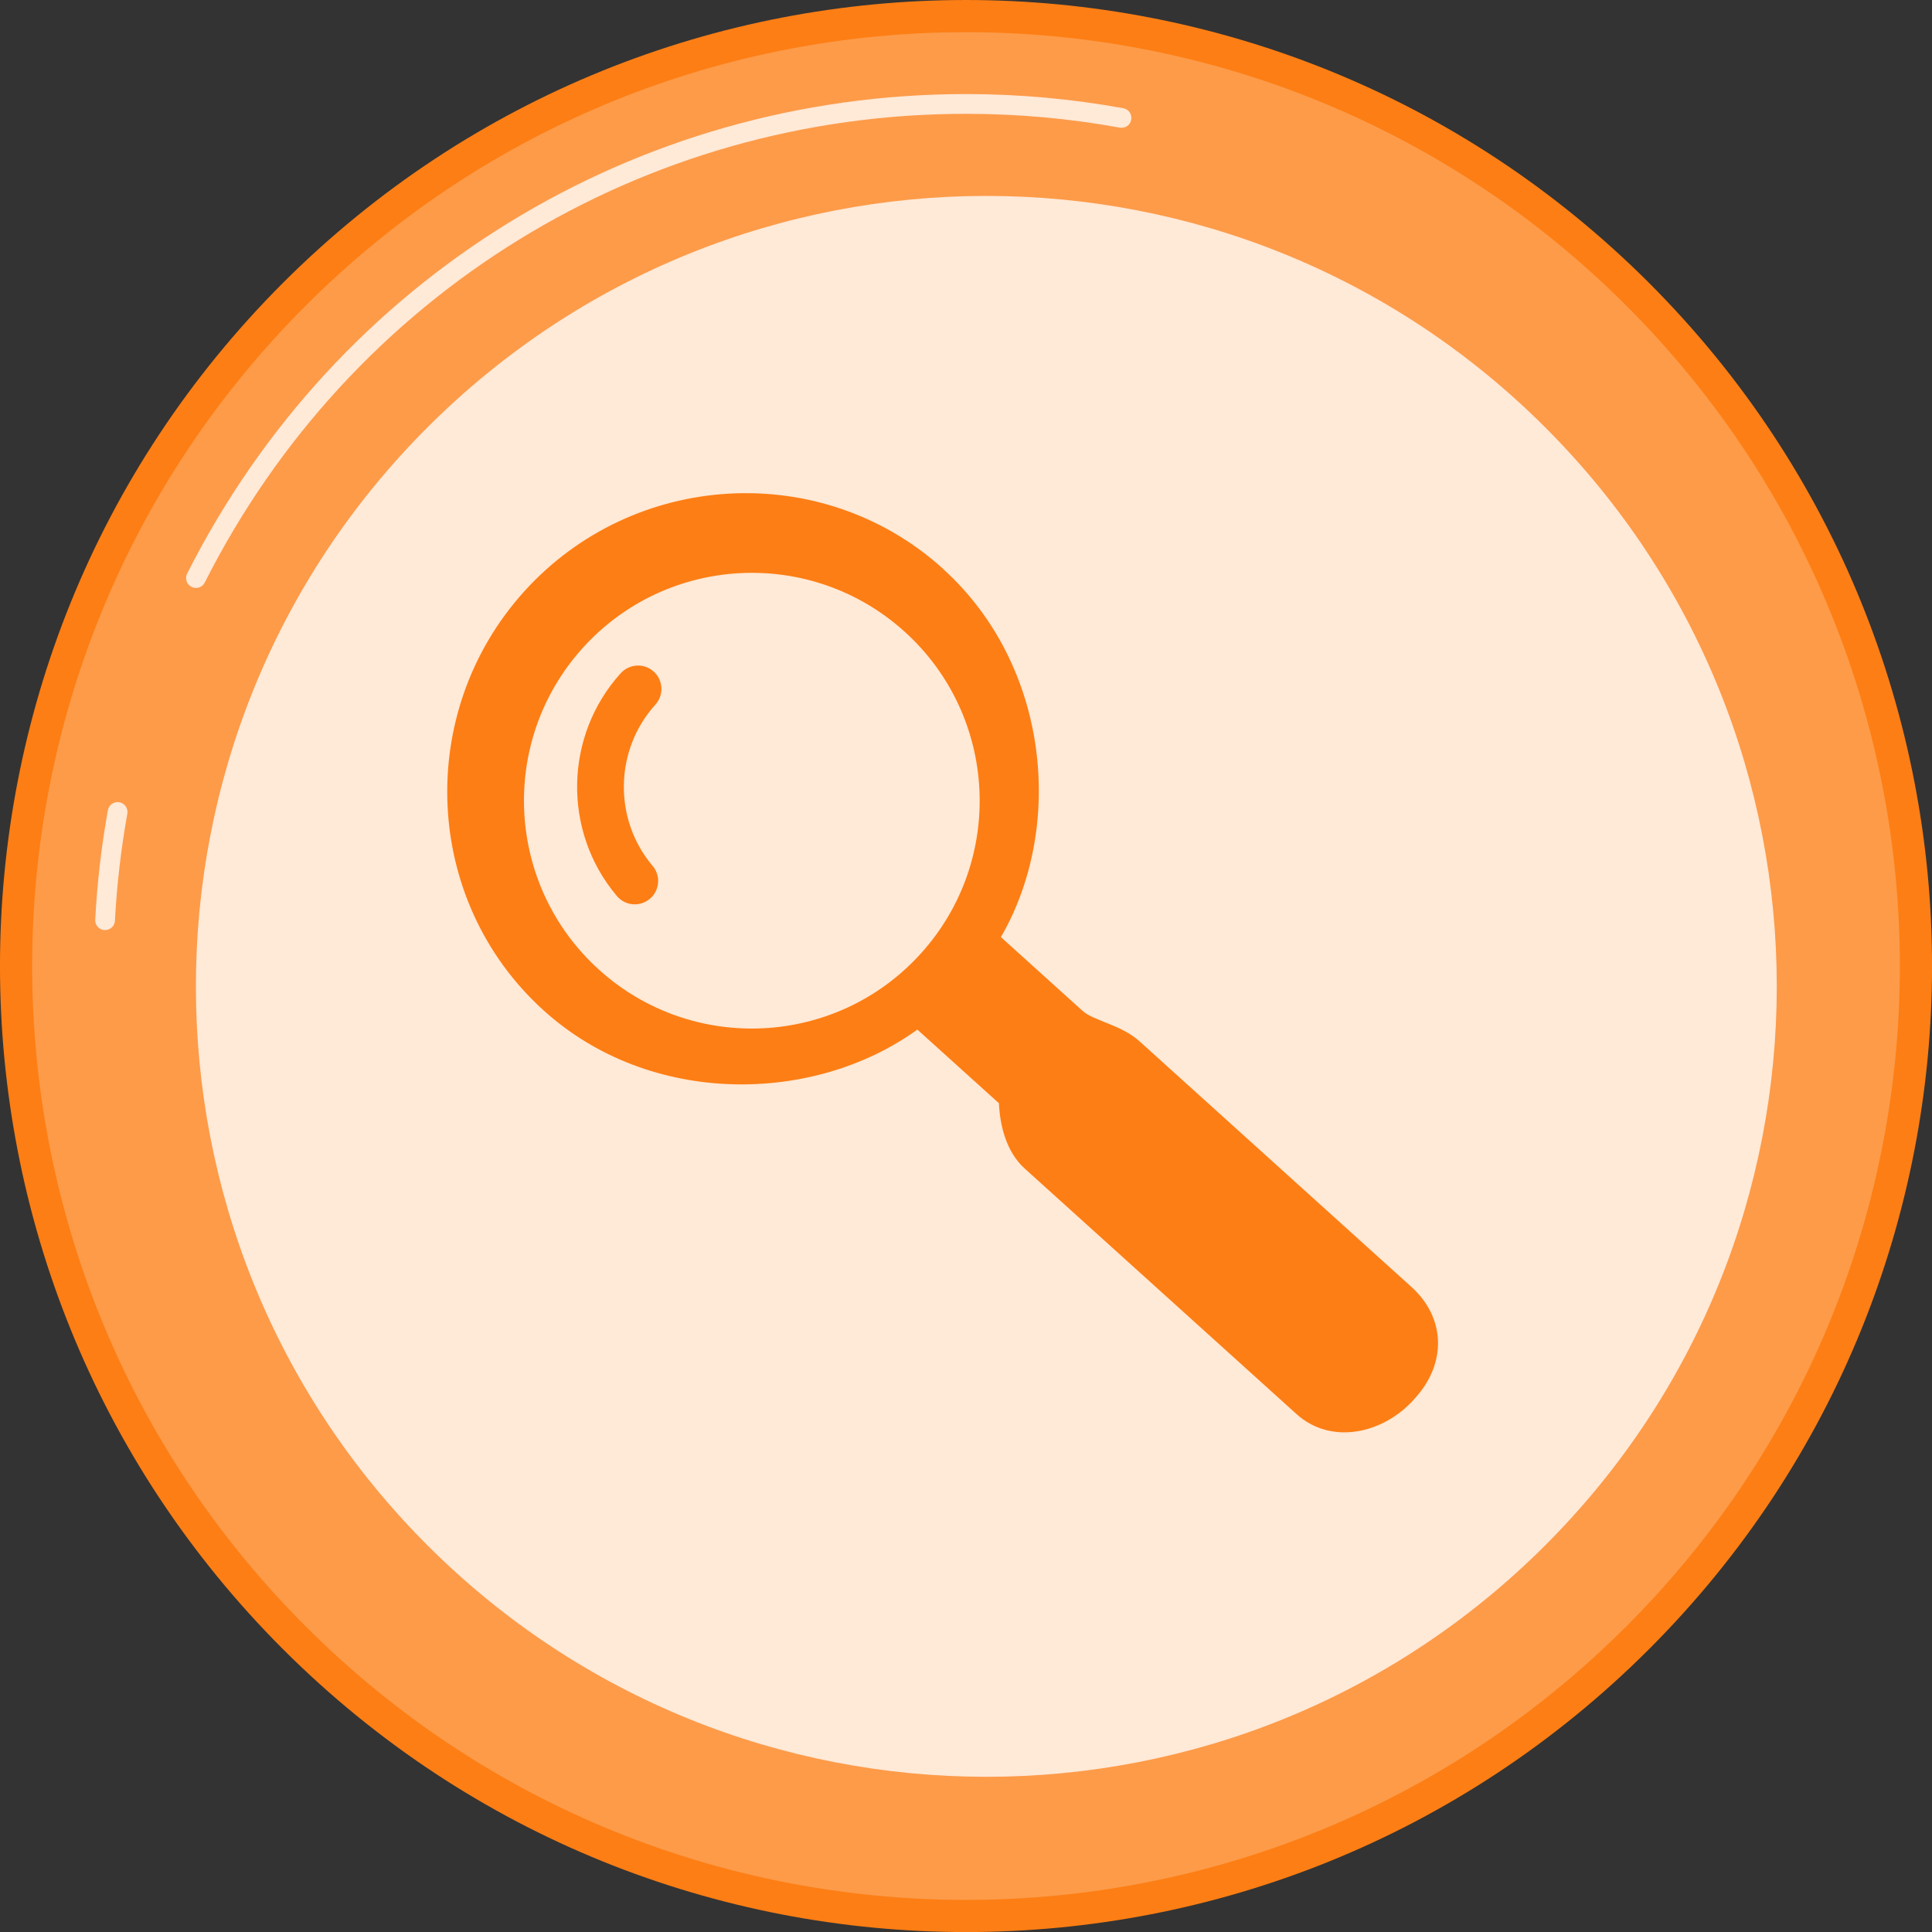
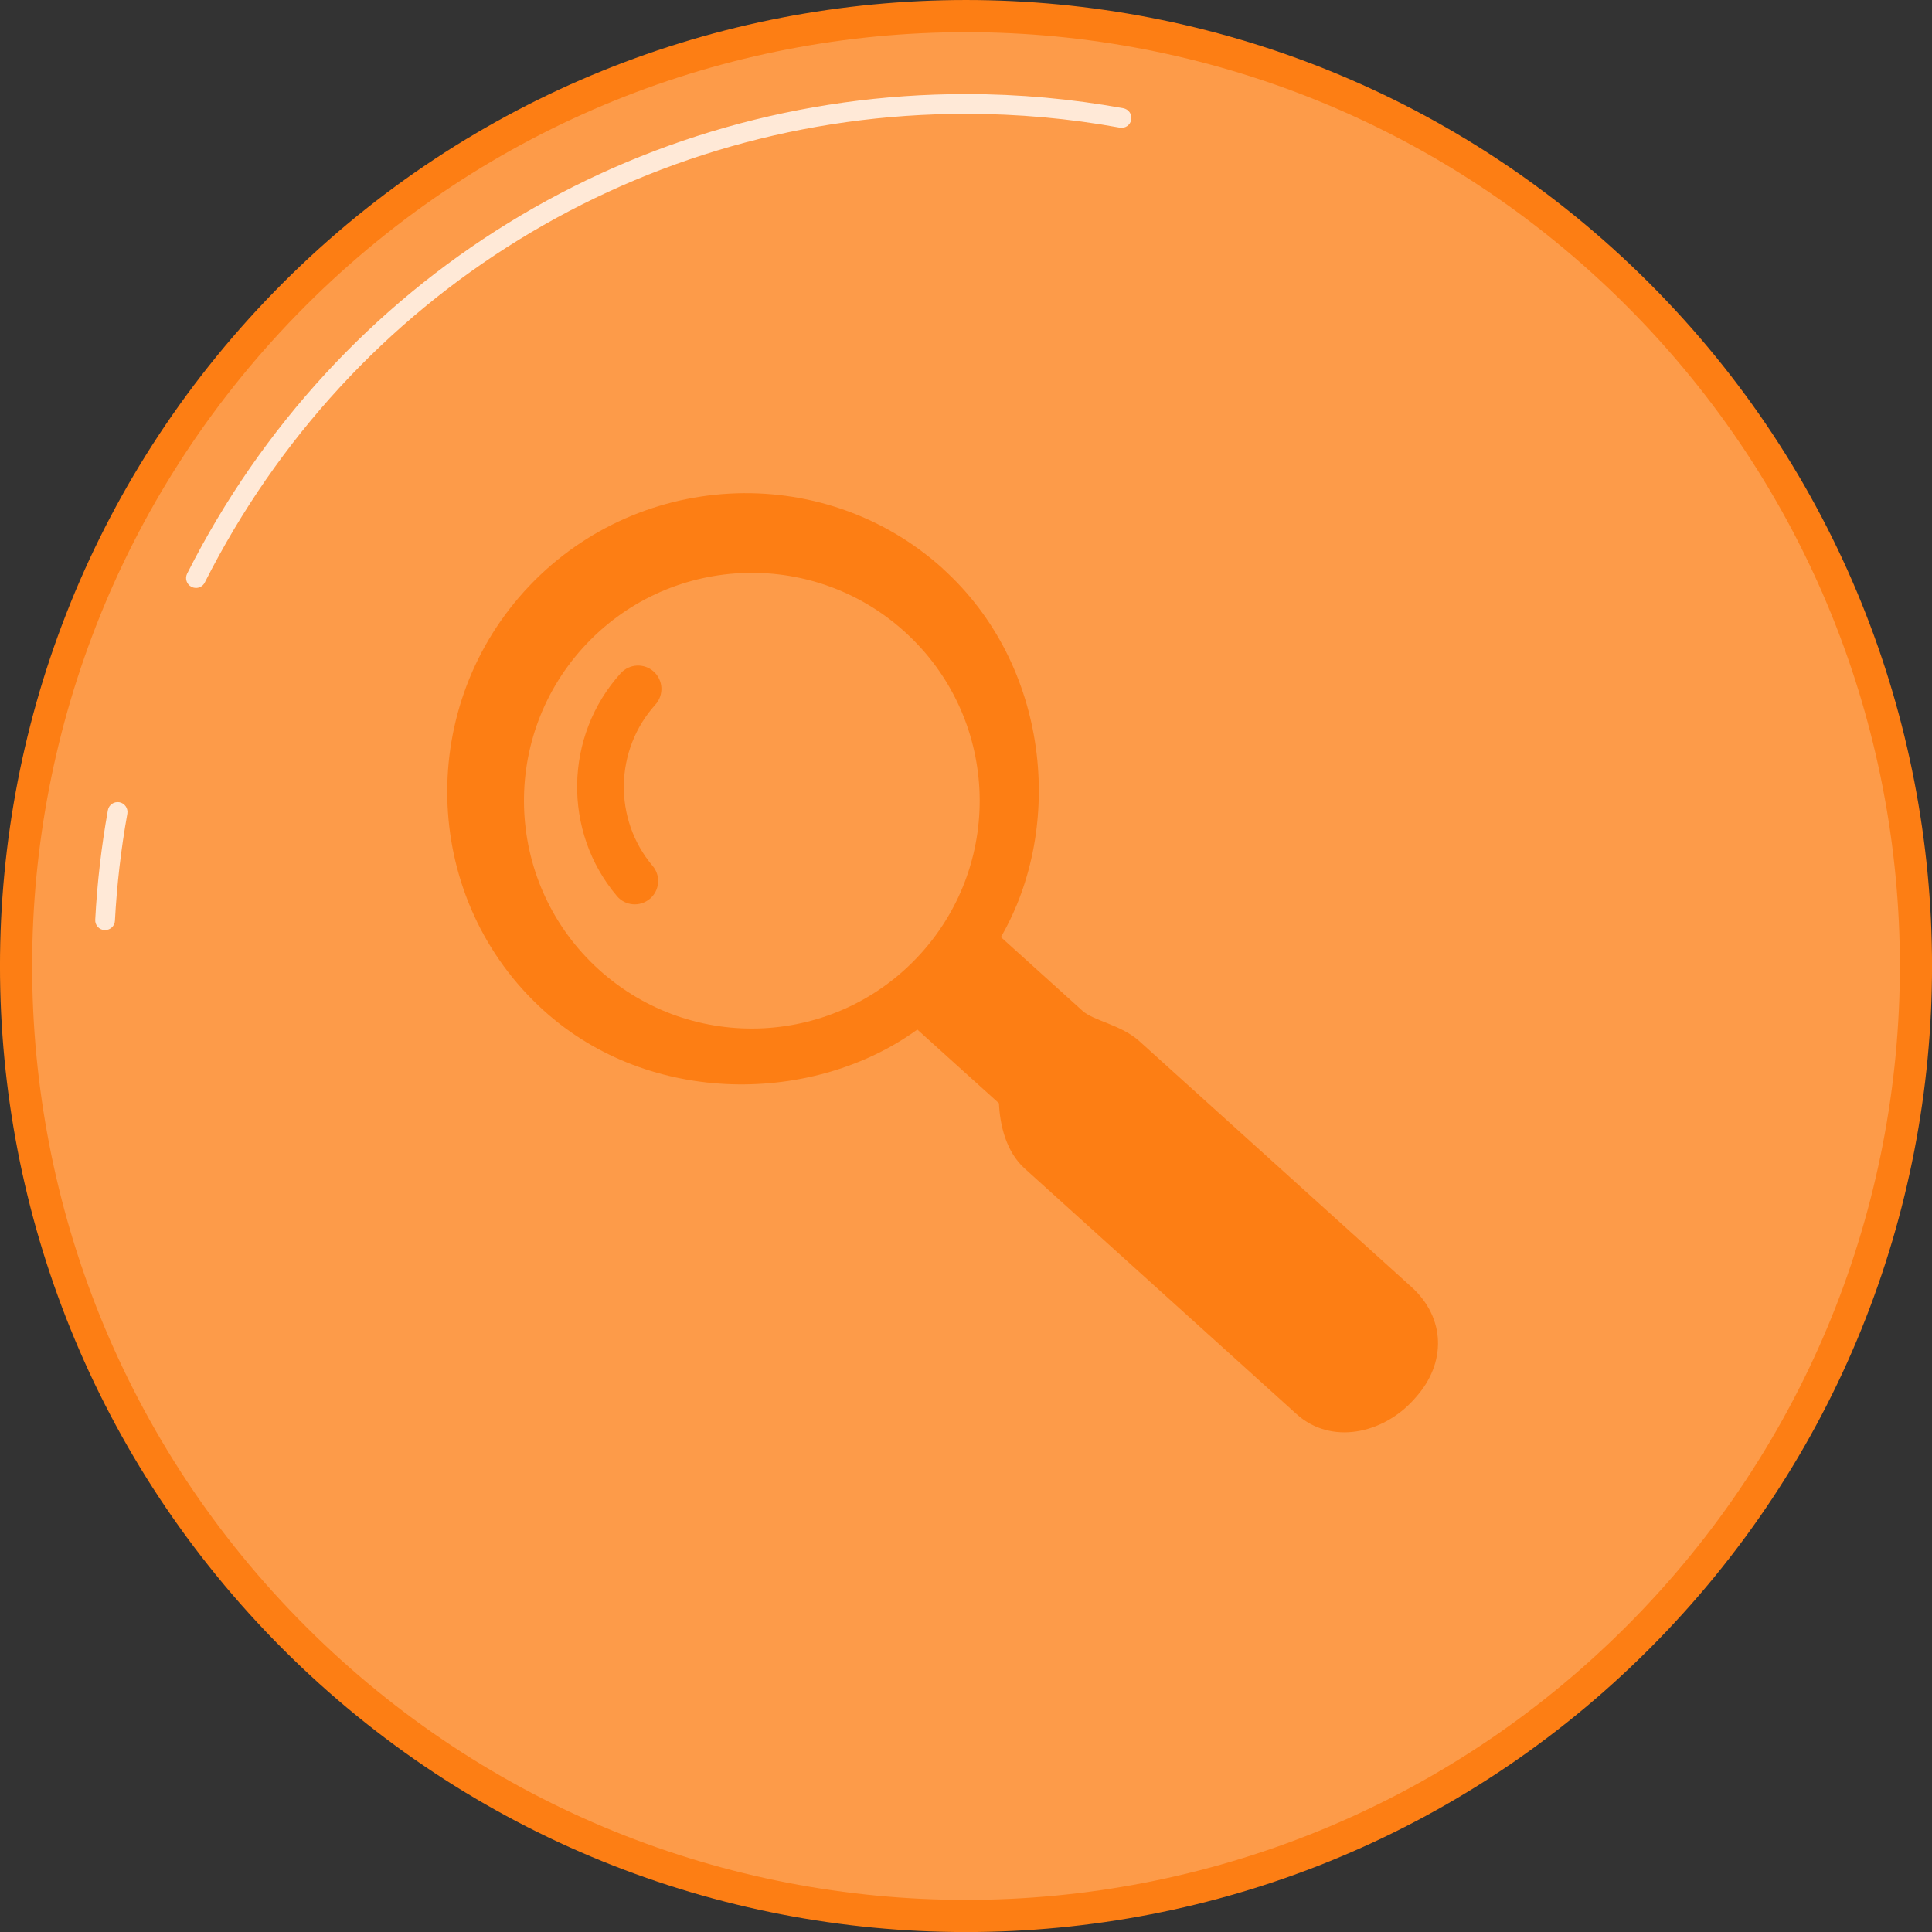
<svg xmlns="http://www.w3.org/2000/svg" width="80" height="80" viewBox="0 0 80 80" fill="none">
  <rect x="0" y="0" width="80" height="80" fill="#333333" stroke="none" />
  <g id="icons-analyse" clip-path="url(#clip0_2131_3917)">
    <path id="Vector" d="M68.285 68.286C83.907 52.665 83.907 27.338 68.285 11.716C52.664 -3.905 27.337 -3.905 11.715 11.716C-3.906 27.338 -3.906 52.665 11.715 68.286C27.337 83.908 52.664 83.908 68.285 68.286Z" fill="#FD7E14" />
    <path id="Vector_2" d="M67.344 67.344C82.445 52.243 82.445 27.759 67.344 12.658C52.242 -2.443 27.758 -2.443 12.657 12.658C-2.444 27.759 -2.444 52.243 12.657 67.344C27.758 82.446 52.242 82.446 67.344 67.344Z" fill="#FD9B49" />
    <path id="Vector_3" opacity="0.78" d="M4.352 38.514C4.352 38.514 4.337 38.514 4.329 38.514C4.103 38.501 3.93 38.311 3.943 38.084C4.022 36.564 4.2 35.039 4.467 33.549C4.507 33.328 4.718 33.181 4.942 33.219C5.163 33.259 5.311 33.47 5.273 33.694C5.011 35.151 4.838 36.641 4.759 38.125C4.749 38.344 4.568 38.512 4.352 38.512V38.514Z" fill="white" />
    <path id="Vector_4" opacity="0.78" d="M8.112 24.344C8.051 24.344 7.988 24.329 7.929 24.301C7.728 24.199 7.647 23.953 7.749 23.752C13.931 11.503 26.289 3.895 40.001 3.895C42.188 3.895 44.379 4.093 46.514 4.482C46.736 4.523 46.883 4.734 46.842 4.957C46.802 5.178 46.591 5.328 46.367 5.285C44.28 4.904 42.139 4.713 40.001 4.713C26.602 4.713 14.521 12.152 8.478 24.123C8.407 24.265 8.262 24.346 8.112 24.346V24.344Z" fill="white" />
-     <path id="Vector_5" opacity="0.78" d="M63.986 63.987C76.768 51.205 76.768 30.481 63.986 17.699C51.204 4.917 30.48 4.917 17.698 17.699C4.916 30.481 4.916 51.205 17.698 63.987C30.48 76.769 51.204 76.769 63.986 63.987Z" fill="white" />
    <g id="Group">
      <path id="Vector_6" d="M39.045 23.548C34.032 19.018 26.235 19.476 21.705 24.491C17.175 29.505 17.503 37.314 22.516 41.844C26.932 45.836 33.709 45.729 37.985 42.632L41.364 45.683C41.404 46.588 41.659 47.689 42.429 48.385L53.686 58.554C55.109 59.84 57.252 59.383 58.539 57.959L58.612 57.875C59.899 56.452 59.866 54.571 58.442 53.287L47.185 43.118C46.415 42.424 45.294 42.279 44.824 41.855L41.445 38.804C44.092 34.238 43.459 27.542 39.043 23.551L39.045 23.548ZM24.806 40.156C20.94 36.663 20.637 30.697 24.13 26.83C27.623 22.964 33.59 22.661 37.456 26.154C41.323 29.647 41.626 35.614 38.133 39.48C34.64 43.347 28.673 43.649 24.806 40.156Z" fill="#FD7E14" />
      <path id="Vector_7" d="M27.003 37.126C26.975 37.159 26.942 37.19 26.909 37.218C26.5 37.563 25.89 37.513 25.544 37.103C23.289 34.436 23.358 30.471 25.701 27.878C26.06 27.481 26.672 27.451 27.069 27.809C27.466 28.167 27.496 28.78 27.138 29.177C25.442 31.055 25.391 33.925 27.023 35.855C27.341 36.229 27.323 36.773 27.003 37.129V37.126Z" fill="#FD7E14" />
    </g>
  </g>
  <defs>
    <clipPath id="clip0_2131_3917">
      <rect width="80" height="80" fill="white" />
    </clipPath>
  </defs>
</svg>